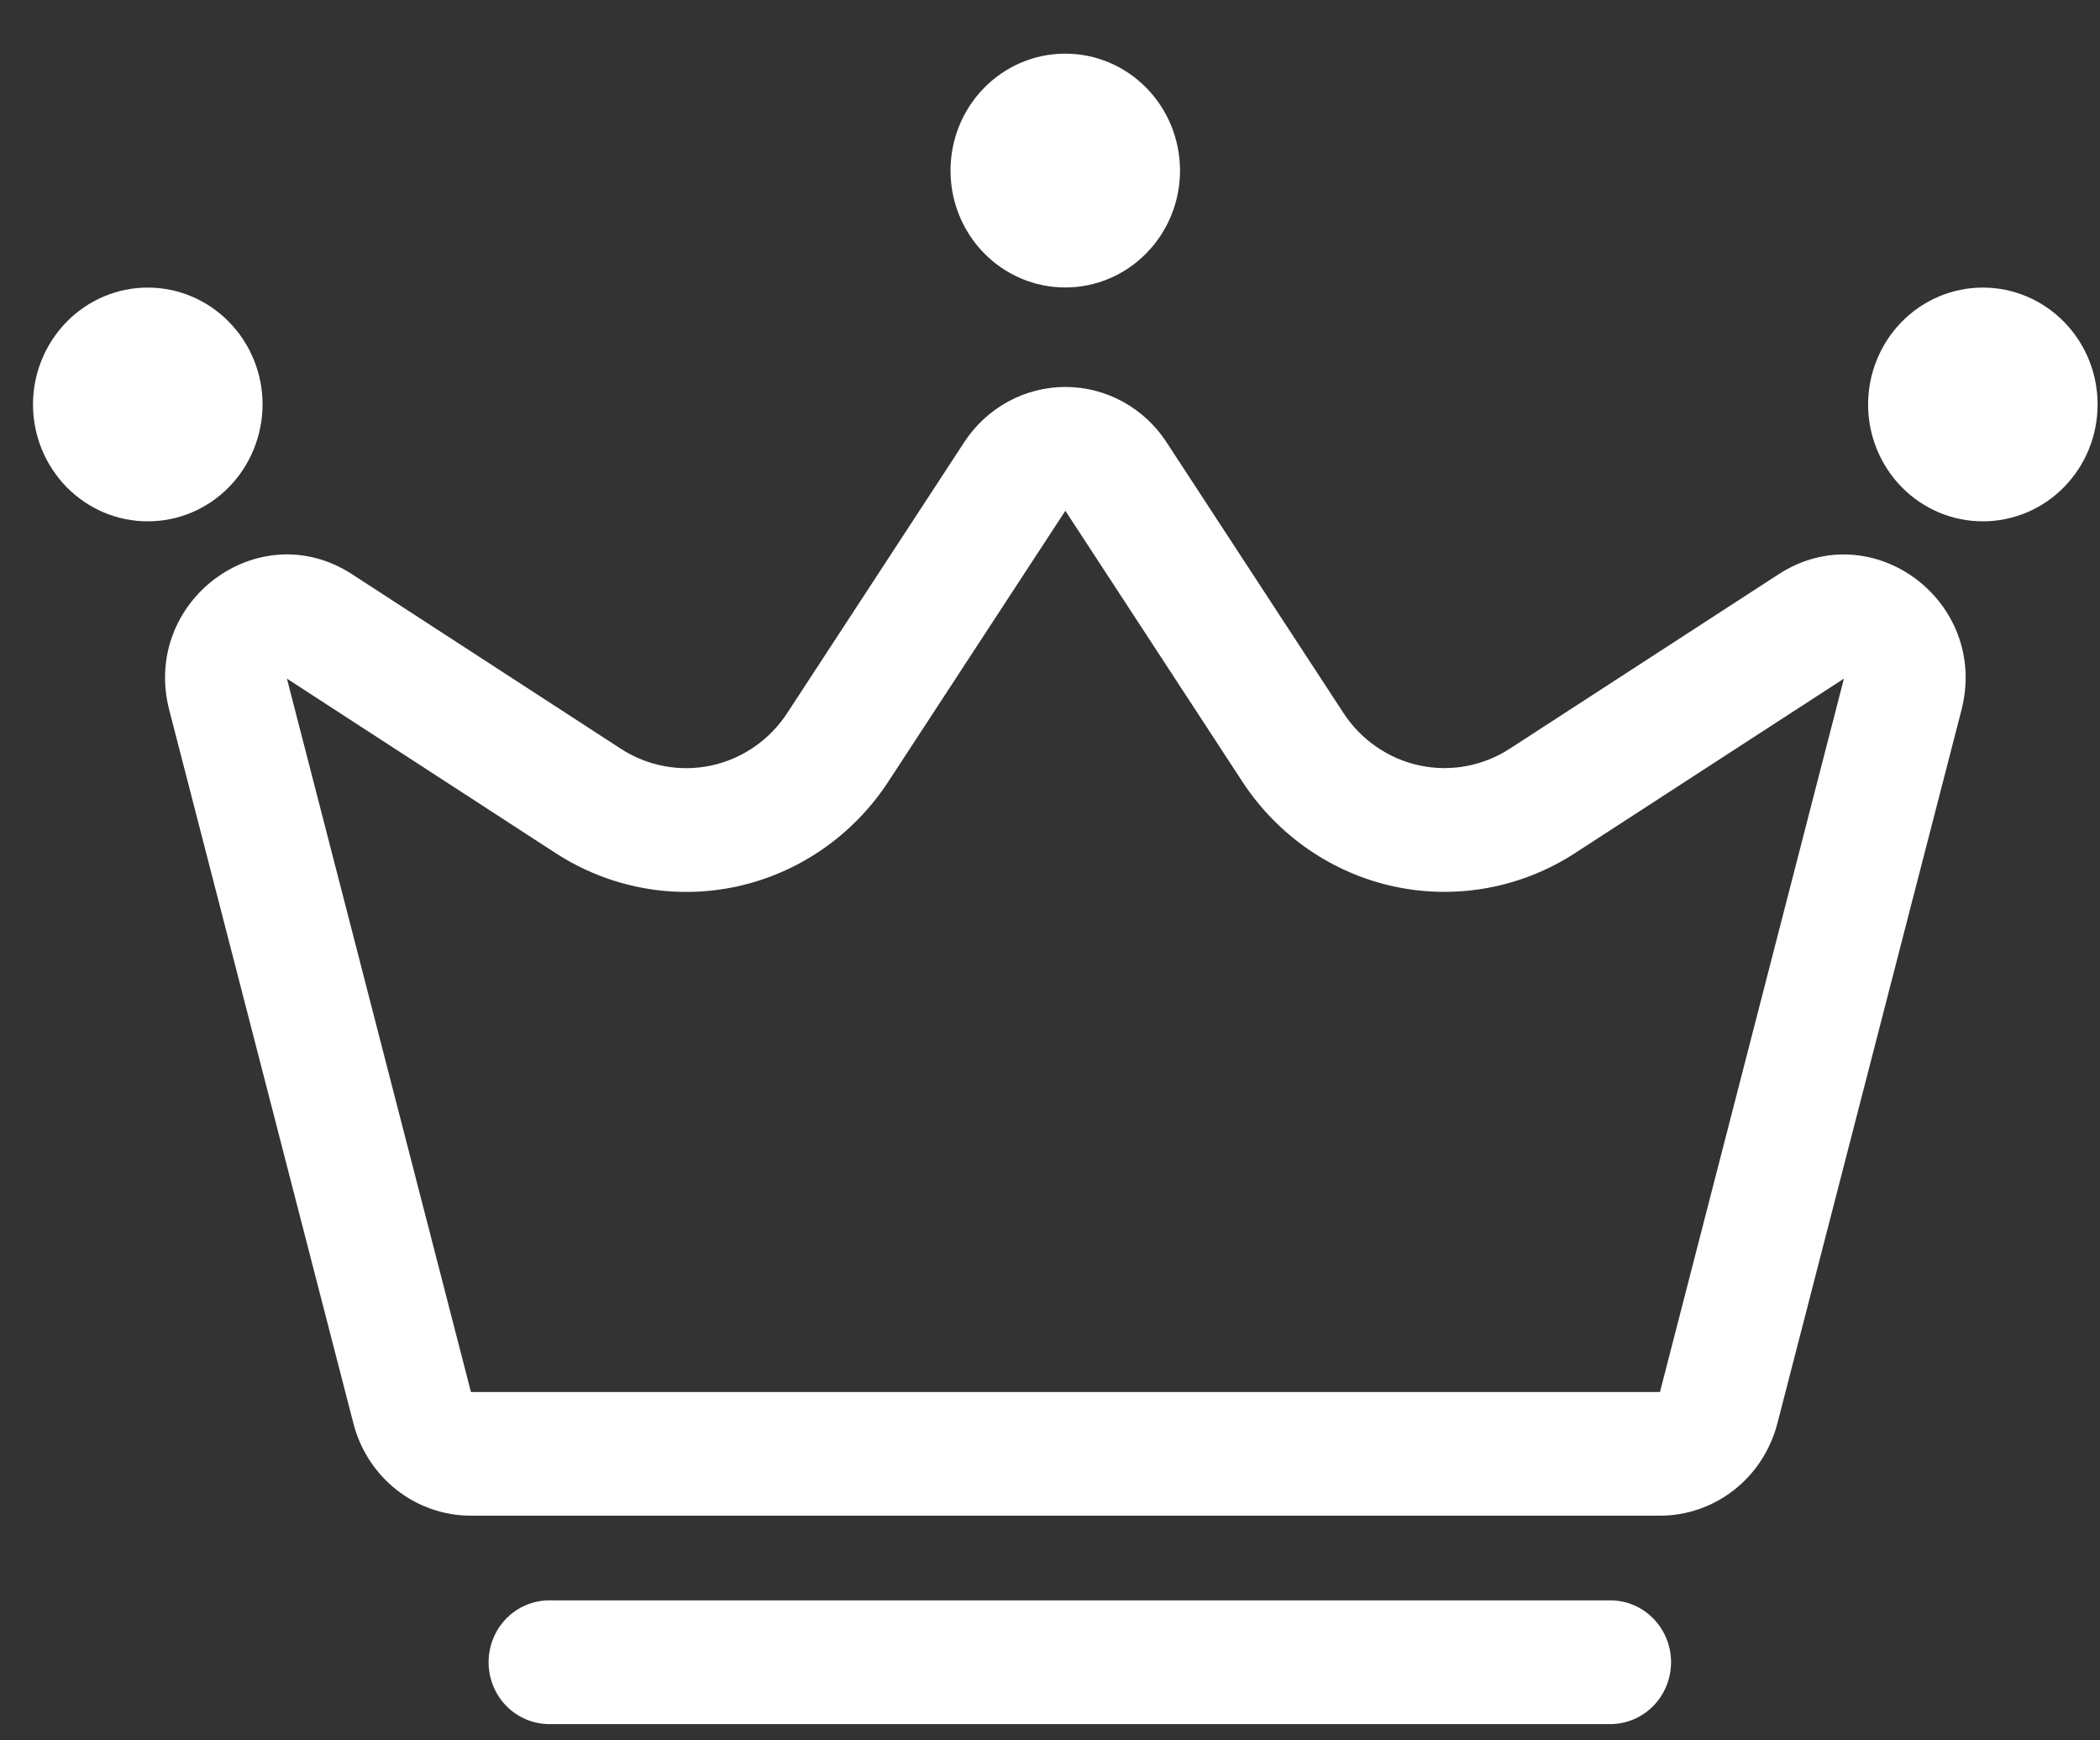
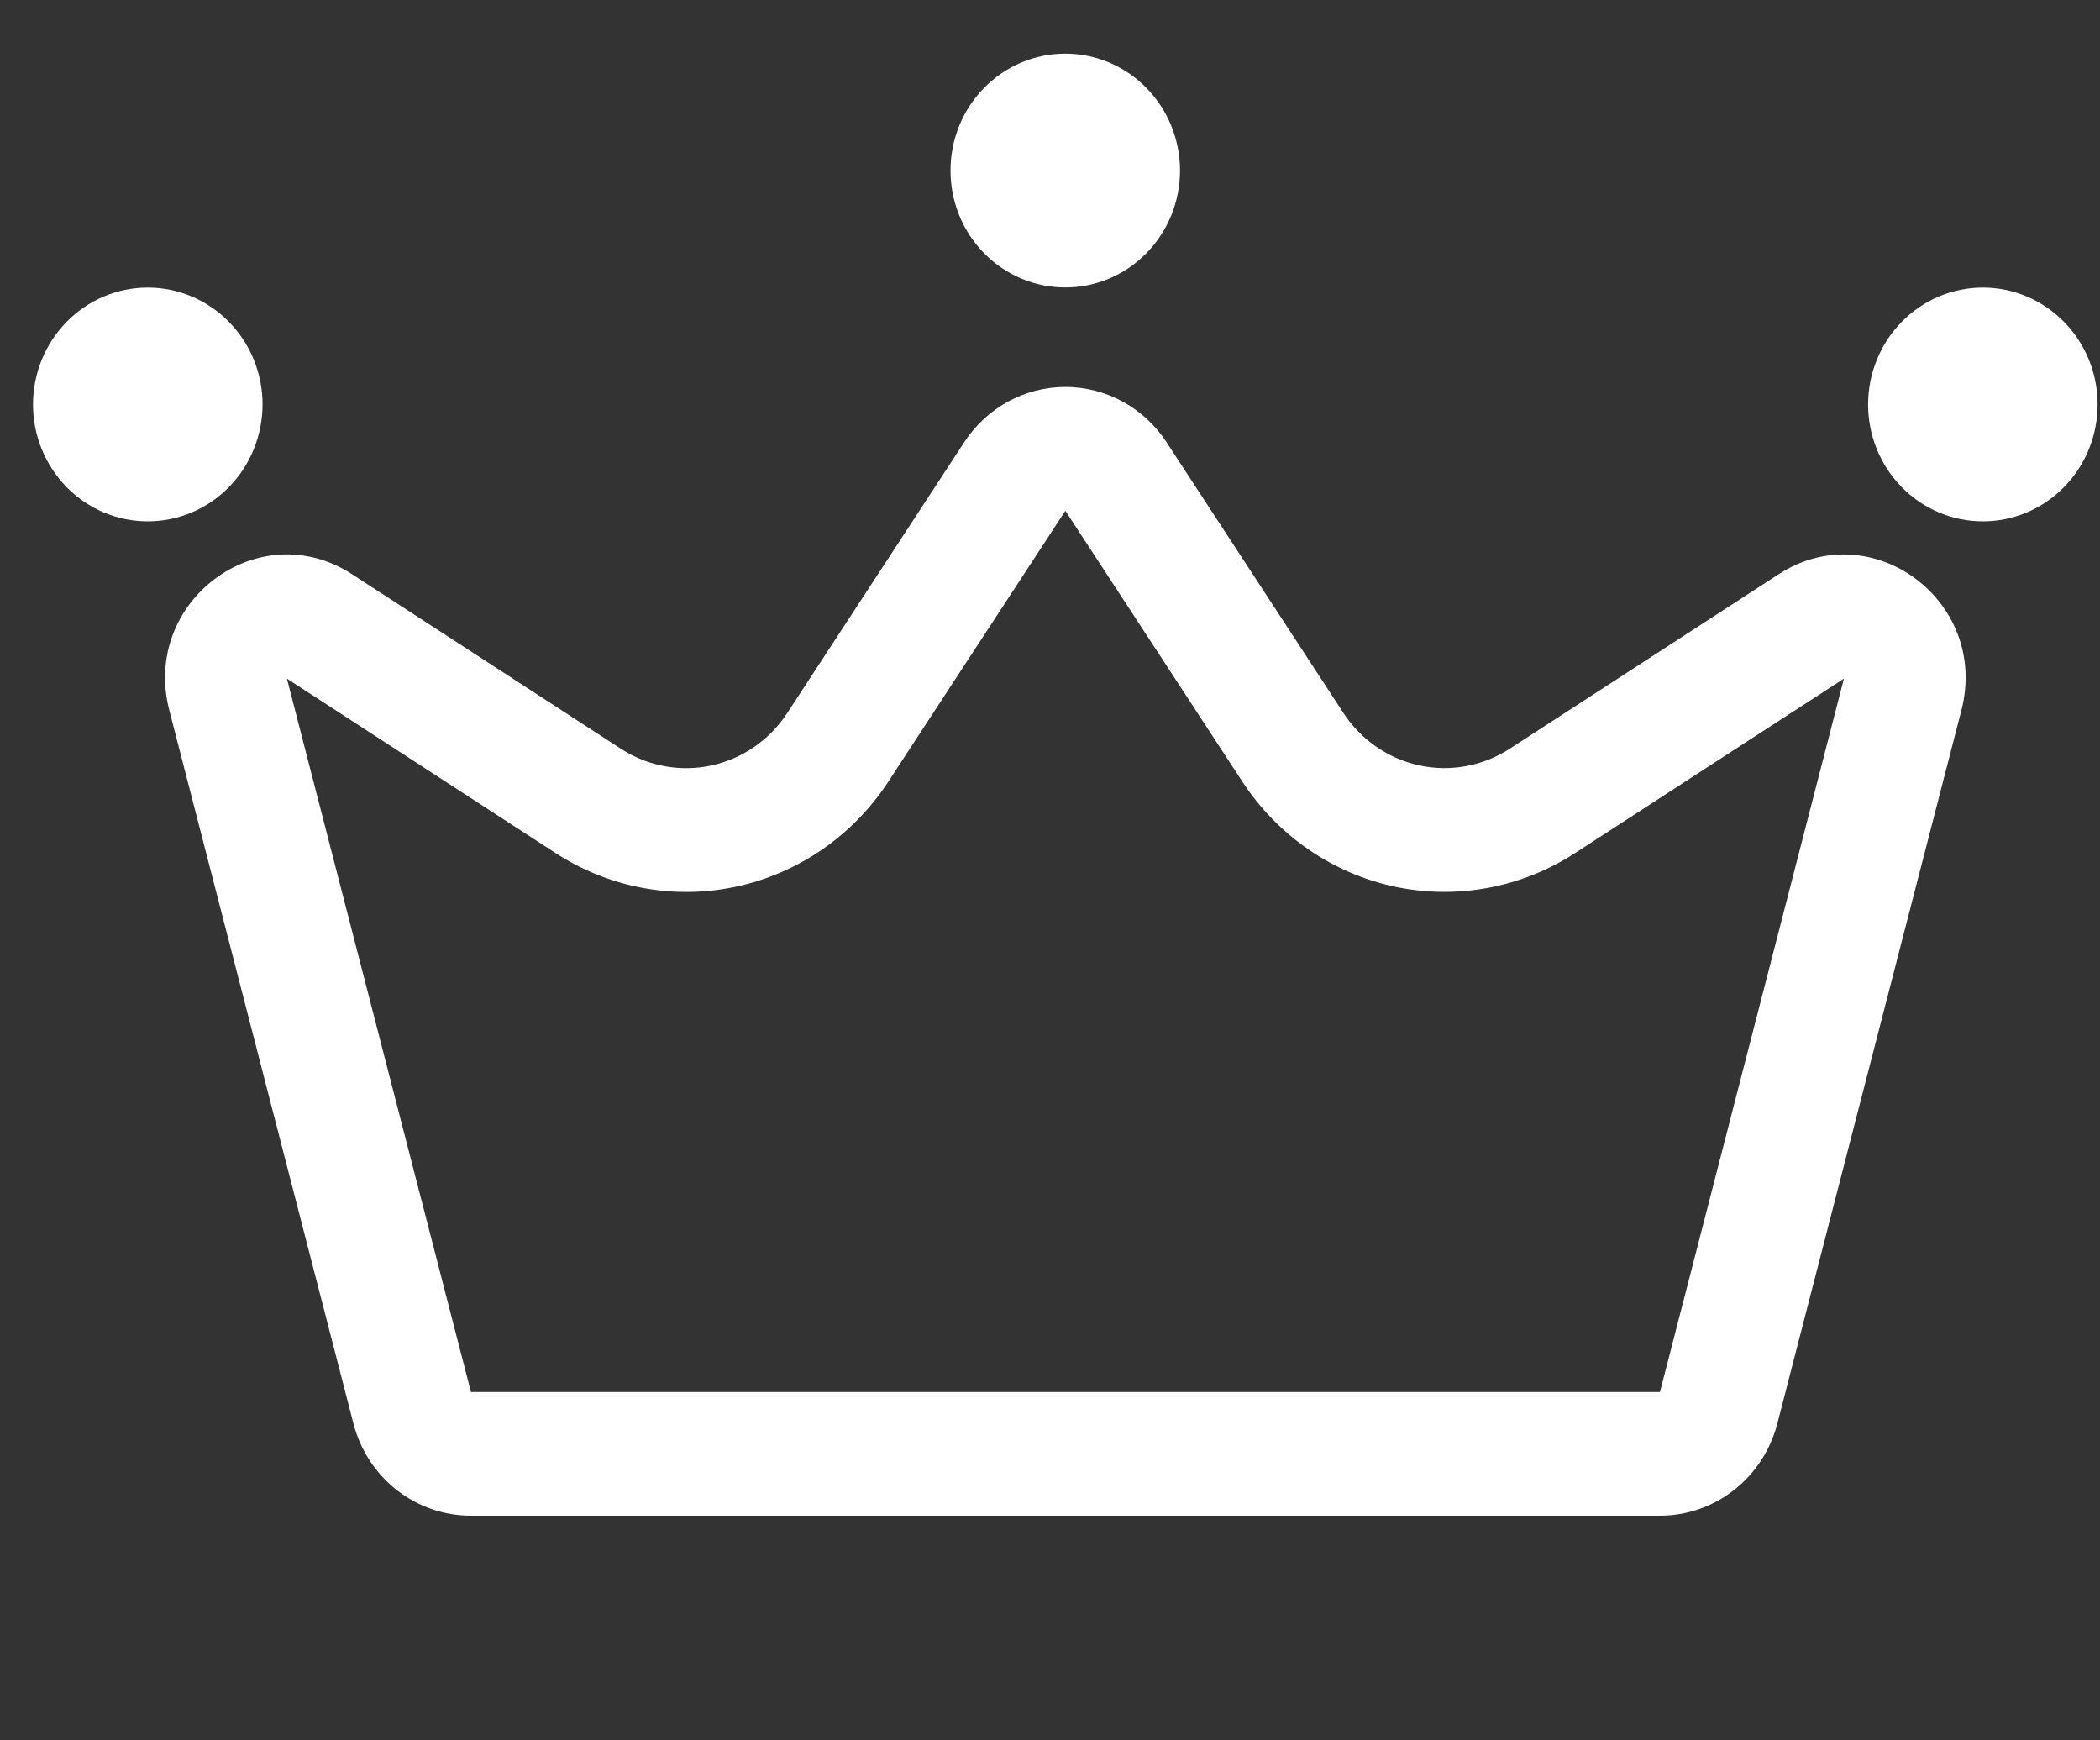
<svg xmlns="http://www.w3.org/2000/svg" width="35" height="29" viewBox="0 0 35 29" fill="none">
  <rect x="0" y="0" width="35" height="29" fill="#333333" stroke="none" />
  <path fill-rule="evenodd" clip-rule="evenodd" d="M27.666 23.195L30.732 11.308L26.251 14.215C25.358 14.795 24.276 14.995 23.239 14.773C22.202 14.55 21.293 13.922 20.705 13.023L17.756 8.511L14.805 13.025C14.218 13.923 13.308 14.551 12.271 14.774C11.234 14.996 10.153 14.795 9.26 14.215L4.782 11.308L7.849 23.195H27.668H27.666ZM5.867 9.568C4.315 8.56 2.354 10.018 2.821 11.832L5.89 23.718C6.003 24.159 6.257 24.549 6.611 24.827C6.965 25.105 7.4 25.256 7.847 25.256H27.666C28.113 25.256 28.548 25.105 28.902 24.827C29.256 24.549 29.509 24.159 29.623 23.718L32.691 11.832C33.157 10.018 31.198 8.562 29.645 9.568L25.164 12.475C24.718 12.765 24.177 12.866 23.659 12.755C23.14 12.644 22.685 12.33 22.391 11.881L19.44 7.366C19.256 7.084 19.005 6.852 18.711 6.692C18.418 6.532 18.09 6.448 17.756 6.448C17.423 6.448 17.095 6.532 16.801 6.692C16.508 6.852 16.257 7.084 16.072 7.366L13.121 11.881C12.828 12.33 12.373 12.644 11.854 12.756C11.336 12.867 10.795 12.767 10.348 12.477L5.867 9.568Z" fill="#fff" />
  <path d="M19.667 2.84C19.668 3.357 19.466 3.852 19.108 4.218C18.75 4.584 18.264 4.79 17.756 4.79C17.249 4.791 16.762 4.586 16.403 4.221C16.044 3.856 15.842 3.361 15.842 2.844C15.841 2.327 16.042 1.832 16.4 1.466C16.759 1.1 17.245 0.894 17.752 0.894C18.259 0.893 18.746 1.098 19.105 1.463C19.464 1.828 19.666 2.323 19.667 2.84ZM34.96 6.738C34.961 7.255 34.759 7.751 34.401 8.116C34.042 8.482 33.556 8.687 33.049 8.687C32.541 8.688 32.055 8.483 31.696 8.118C31.337 7.752 31.135 7.257 31.135 6.74C31.135 6.224 31.337 5.728 31.695 5.363C32.054 4.997 32.54 4.792 33.048 4.792C33.555 4.792 34.041 4.997 34.4 5.363C34.759 5.728 34.96 6.222 34.96 6.738ZM4.376 6.738C4.376 6.994 4.326 7.247 4.23 7.484C4.134 7.72 3.994 7.935 3.816 8.116C3.639 8.297 3.428 8.441 3.196 8.539C2.964 8.637 2.715 8.687 2.464 8.687C2.213 8.688 1.964 8.637 1.732 8.54C1.5 8.442 1.289 8.298 1.111 8.118C0.934 7.937 0.793 7.722 0.696 7.486C0.6 7.249 0.55 6.996 0.55 6.74C0.55 6.224 0.752 5.728 1.111 5.363C1.469 4.997 1.956 4.792 2.463 4.792C2.97 4.792 3.457 4.997 3.815 5.363C4.174 5.728 4.376 6.222 4.376 6.738Z" fill="#fff" />
-   <path fill-rule="evenodd" clip-rule="evenodd" d="M8.143 27.698C8.143 27.425 8.25 27.162 8.439 26.969C8.629 26.776 8.887 26.667 9.155 26.667H26.839C27.107 26.667 27.365 26.776 27.554 26.969C27.744 27.162 27.851 27.425 27.851 27.698C27.851 27.971 27.744 28.234 27.554 28.427C27.365 28.62 27.107 28.729 26.839 28.729H9.155C8.887 28.729 8.629 28.62 8.439 28.427C8.25 28.234 8.143 27.971 8.143 27.698Z" fill="#fff" />
</svg>